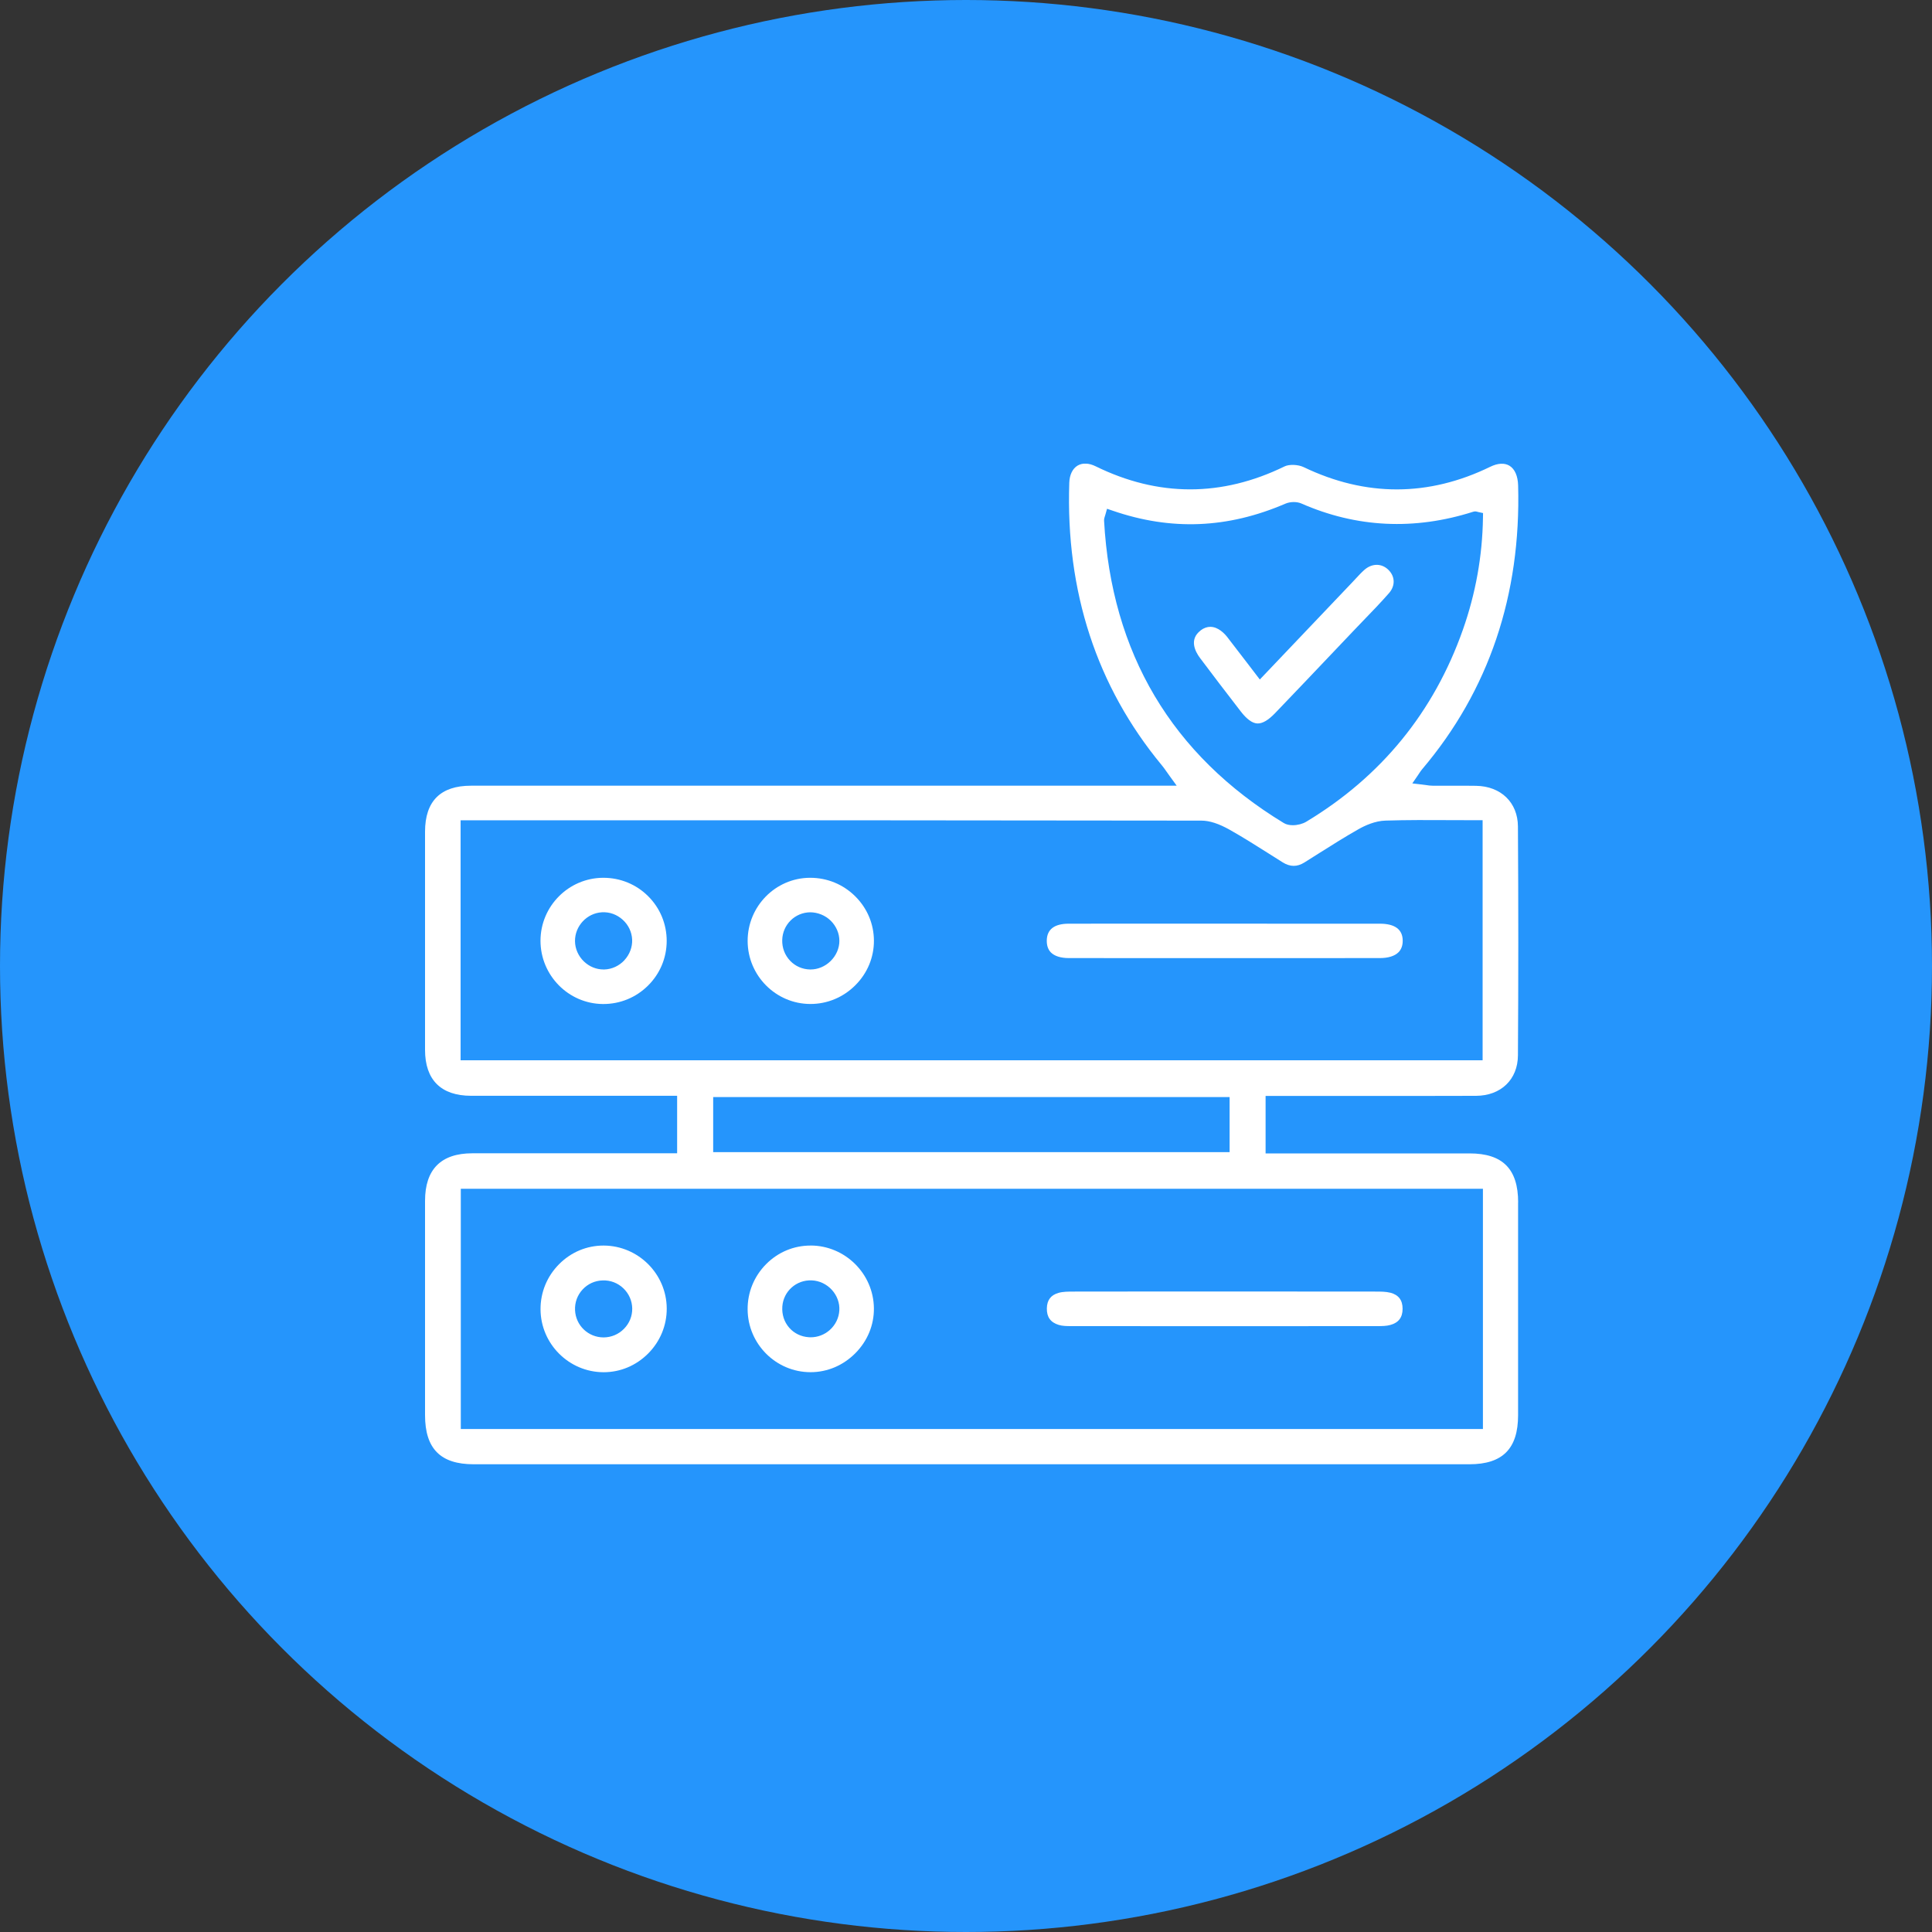
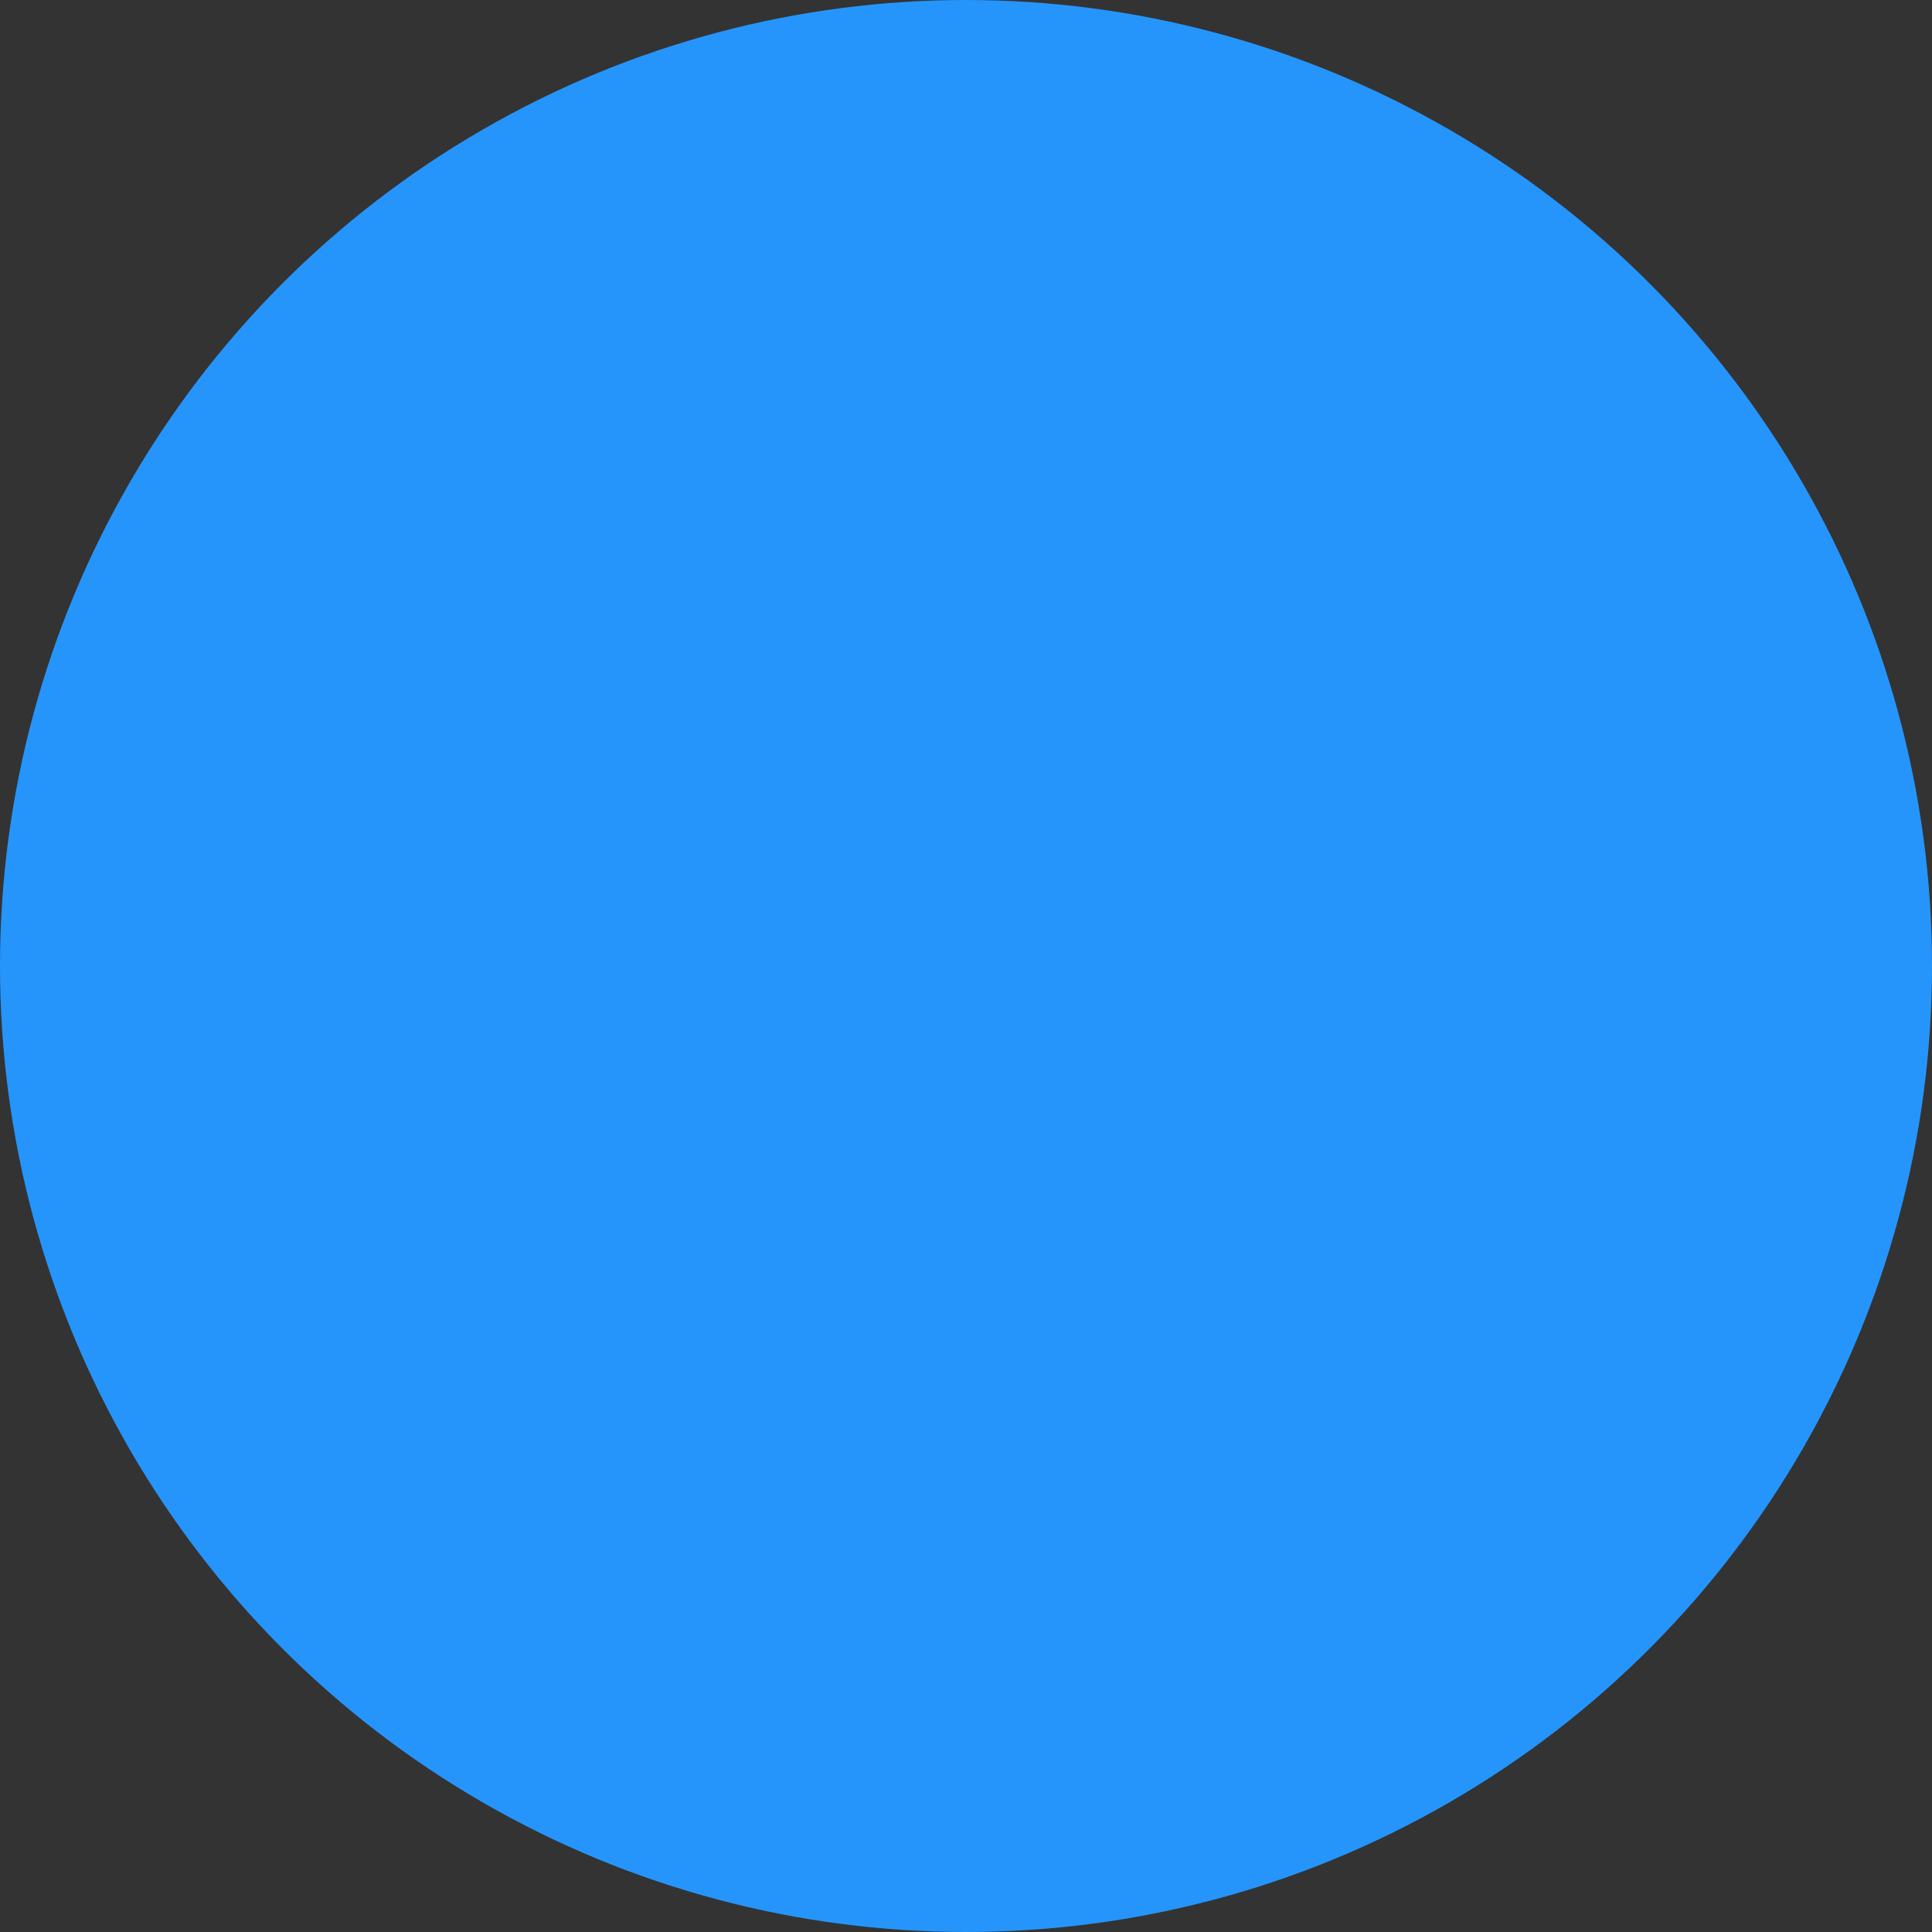
<svg xmlns="http://www.w3.org/2000/svg" width="100" height="100" viewBox="0 0 100 100" fill="none">
  <rect x="0" y="0" width="100" height="100" fill="#333333" stroke="none" />
  <circle cx="50" cy="50" r="50" fill="url(#paint0_linear_43_1136)" />
  <g clip-path="url(#clip0_43_1136)">
    <path d="M78.579 62.238C78.579 60.508 77.779 59.7 76.063 59.7C73.819 59.7 71.574 59.7 69.331 59.7H65.507V56.726H66.636C67.576 56.726 68.521 56.726 69.463 56.726C71.737 56.726 74.089 56.73 76.399 56.72C77.688 56.714 78.56 55.874 78.568 54.629C78.593 50.788 78.593 46.8 78.568 42.774C78.56 41.541 77.69 40.695 76.405 40.674C75.982 40.666 75.556 40.668 75.132 40.67C74.813 40.67 74.495 40.67 74.176 40.67C74.047 40.67 73.922 40.652 73.792 40.632C73.73 40.624 73.663 40.614 73.592 40.606L73.101 40.549L73.382 40.141C73.419 40.087 73.449 40.042 73.473 40.004C73.522 39.931 73.56 39.874 73.61 39.816C77.059 35.747 78.732 30.805 78.578 25.124C78.564 24.635 78.405 24.273 78.128 24.105C77.874 23.952 77.524 23.97 77.136 24.16C73.944 25.715 70.695 25.722 67.481 24.18C67.194 24.041 66.731 24.024 66.491 24.14C63.24 25.728 59.949 25.726 56.708 24.134C56.358 23.962 56.025 23.95 55.773 24.101C55.516 24.255 55.36 24.576 55.346 24.982C55.156 30.615 56.764 35.533 60.127 39.6C60.217 39.707 60.294 39.816 60.391 39.955C60.44 40.026 60.498 40.105 60.563 40.196L60.906 40.668H51.31C42.333 40.668 33.353 40.668 24.376 40.668C22.802 40.668 22.002 41.468 22 43.046C21.996 46.919 21.996 50.72 22 54.344C22.002 55.894 22.826 56.716 24.382 56.718C26.639 56.72 28.896 56.72 31.156 56.718H35.048V59.692H31.671C30.653 59.692 29.637 59.692 28.623 59.692C27.229 59.692 25.839 59.692 24.449 59.694C22.826 59.694 22 60.525 22 62.157C21.998 65.854 22 69.55 22 73.247C22 74.982 22.8 75.79 24.513 75.79C41.693 75.79 58.876 75.79 76.057 75.79C77.774 75.79 78.576 74.984 78.576 73.251C78.576 69.578 78.576 65.905 78.576 62.23L78.579 62.238ZM57.148 26.944C57.144 26.859 57.165 26.796 57.185 26.732C57.193 26.709 57.203 26.677 57.215 26.637L57.3 26.334L57.597 26.435C60.621 27.475 63.543 27.356 66.529 26.071C66.782 25.962 67.121 25.958 67.355 26.059C70.214 27.314 73.208 27.459 76.255 26.487C76.352 26.455 76.435 26.479 76.479 26.493C76.49 26.497 76.506 26.501 76.526 26.505L76.762 26.556L76.758 26.798C76.73 28.77 76.38 30.72 75.718 32.597C74.217 36.856 71.489 40.198 67.61 42.533C67.428 42.642 67.165 42.713 66.917 42.713C66.743 42.713 66.576 42.679 66.448 42.6C60.654 39.078 57.524 33.809 57.146 26.94L57.148 26.944ZM23.841 54.884V42.458H30.136C40.64 42.458 51.501 42.458 62.183 42.475C62.605 42.475 63.086 42.632 63.65 42.949C64.327 43.331 64.993 43.751 65.636 44.158C65.885 44.317 66.135 44.475 66.386 44.632C66.776 44.875 67.135 44.879 67.515 44.642C67.764 44.485 68.014 44.329 68.263 44.17C68.927 43.751 69.614 43.317 70.313 42.921C70.657 42.725 71.18 42.489 71.711 42.474C72.841 42.438 73.95 42.444 75.124 42.45C75.56 42.452 75.999 42.454 76.443 42.454H76.74V54.88H23.841V54.884ZM63.644 56.785V59.634H36.914V56.785H63.646H63.644ZM76.754 73.964H23.851V61.531H76.756V73.964H76.754Z" fill="white" />
    <path d="M71.96 66.911C71.738 66.854 71.475 66.852 71.222 66.852C69.164 66.848 67.125 66.85 65.084 66.848H63.335H61.551C60.957 66.848 60.363 66.848 59.769 66.848C58.381 66.848 56.993 66.848 55.605 66.852H55.568C55.3 66.852 55.021 66.852 54.789 66.919C54.391 67.032 54.193 67.293 54.185 67.719C54.175 68.167 54.376 68.448 54.797 68.576C54.987 68.636 55.213 68.64 55.468 68.64C60.739 68.644 66.01 68.644 71.281 68.64C71.534 68.64 71.762 68.636 71.962 68.58C72.39 68.464 72.598 68.19 72.598 67.743C72.598 67.293 72.39 67.022 71.962 66.909L71.96 66.911Z" fill="white" />
    <path d="M31.231 71.026H31.247C32.106 71.026 32.92 70.685 33.539 70.067C34.169 69.438 34.514 68.606 34.51 67.727C34.502 65.941 33.041 64.48 31.253 64.47H31.235C30.375 64.47 29.564 64.808 28.948 65.424C28.318 66.052 27.974 66.885 27.978 67.769C27.985 69.556 29.445 71.018 31.231 71.026ZM30.154 66.745C30.425 66.452 30.793 66.285 31.195 66.274C31.597 66.26 31.975 66.406 32.266 66.683C32.553 66.959 32.716 67.327 32.724 67.723C32.73 68.117 32.581 68.491 32.3 68.776C32.019 69.064 31.643 69.222 31.245 69.224H31.241C30.449 69.224 29.799 68.606 29.764 67.814C29.746 67.416 29.884 67.036 30.154 66.745Z" fill="white" />
    <path d="M41.956 64.47H41.949C41.087 64.47 40.273 64.81 39.658 65.428C39.032 66.058 38.69 66.891 38.697 67.778C38.709 69.569 40.17 71.024 41.953 71.024H41.956C42.828 71.024 43.651 70.671 44.279 70.036C44.905 69.402 45.243 68.578 45.233 67.713C45.214 65.927 43.742 64.47 41.956 64.468V64.47ZM43.444 67.826C43.42 68.22 43.242 68.58 42.945 68.844C42.669 69.087 42.321 69.218 41.959 69.218C41.927 69.218 41.893 69.218 41.861 69.214C41.464 69.188 41.105 69.014 40.85 68.723C40.59 68.426 40.464 68.038 40.493 67.626C40.549 66.836 41.22 66.238 42.016 66.272C42.408 66.286 42.79 66.468 43.061 66.767C43.327 67.06 43.467 67.446 43.444 67.824V67.826Z" fill="white" />
-     <path d="M65.579 47.808H63.333H61.09C60.341 47.808 59.595 47.808 58.846 47.808C57.67 47.808 56.496 47.808 55.32 47.81C54.578 47.81 54.193 48.101 54.181 48.673C54.176 48.937 54.247 49.146 54.391 49.295C54.58 49.487 54.902 49.59 55.326 49.59C60.692 49.594 66.056 49.594 71.422 49.59C71.855 49.59 72.19 49.485 72.386 49.289C72.53 49.144 72.604 48.944 72.604 48.695C72.604 48.109 72.204 47.81 71.416 47.81C69.469 47.808 67.525 47.81 65.579 47.81V47.808Z" fill="white" />
    <path d="M31.231 45.434H31.213C29.429 45.444 27.978 46.905 27.976 48.693C27.976 50.483 29.421 51.952 31.201 51.968C31.211 51.968 31.221 51.968 31.229 51.968C32.1 51.968 32.92 51.631 33.539 51.017C34.163 50.4 34.506 49.58 34.508 48.705C34.508 47.828 34.169 47.006 33.549 46.388C32.932 45.772 32.108 45.434 31.231 45.434ZM32.32 49.701C32.047 49.994 31.668 50.17 31.28 50.18C31.266 50.18 31.253 50.18 31.239 50.18C30.863 50.18 30.504 50.033 30.223 49.764C29.934 49.487 29.765 49.105 29.762 48.715C29.752 47.935 30.377 47.263 31.155 47.22C31.552 47.196 31.932 47.335 32.231 47.606C32.53 47.875 32.702 48.242 32.72 48.634C32.736 49.018 32.591 49.408 32.318 49.699L32.32 49.701Z" fill="white" />
-     <path d="M41.939 45.434C41.939 45.434 41.921 45.434 41.911 45.434C40.133 45.448 38.692 46.919 38.698 48.711C38.704 50.499 40.157 51.96 41.937 51.966H41.949C42.822 51.966 43.648 51.621 44.273 50.996C44.897 50.372 45.238 49.55 45.234 48.685C45.23 47.82 44.885 47.004 44.264 46.39C43.64 45.772 42.814 45.434 41.937 45.434H41.939ZM42.99 49.746C42.707 50.024 42.331 50.18 41.955 50.18C41.947 50.18 41.939 50.18 41.929 50.18C41.535 50.172 41.169 50.014 40.898 49.73C40.622 49.441 40.476 49.059 40.488 48.651C40.51 47.857 41.147 47.228 41.939 47.22C42.327 47.224 42.717 47.376 43.004 47.661C43.288 47.943 43.448 48.321 43.446 48.703C43.446 49.085 43.278 49.465 42.99 49.746Z" fill="white" />
-     <path d="M62.149 32.629C61.535 33.092 61.862 33.72 62.109 34.053C62.759 34.92 63.448 35.823 64.218 36.819C64.535 37.229 64.816 37.432 65.076 37.446C65.339 37.458 65.642 37.284 66.004 36.906C67.042 35.825 68.075 34.738 69.107 33.651L70.04 32.669C70.214 32.484 70.39 32.302 70.566 32.12C71.01 31.661 71.469 31.186 71.895 30.7C72.231 30.316 72.214 29.825 71.849 29.481C71.499 29.148 71.004 29.156 70.616 29.5C70.461 29.637 70.321 29.79 70.17 29.952C70.115 30.013 70.057 30.073 70.002 30.132L65.208 35.171L64.533 34.288C64.192 33.843 63.864 33.413 63.531 32.985C63.383 32.793 63.054 32.445 62.646 32.445C62.49 32.445 62.319 32.496 62.143 32.629H62.149Z" fill="white" />
+     <path d="M41.939 45.434C41.939 45.434 41.921 45.434 41.911 45.434C40.133 45.448 38.692 46.919 38.698 48.711C38.704 50.499 40.157 51.96 41.937 51.966H41.949C44.897 50.372 45.238 49.55 45.234 48.685C45.23 47.82 44.885 47.004 44.264 46.39C43.64 45.772 42.814 45.434 41.937 45.434H41.939ZM42.99 49.746C42.707 50.024 42.331 50.18 41.955 50.18C41.947 50.18 41.939 50.18 41.929 50.18C41.535 50.172 41.169 50.014 40.898 49.73C40.622 49.441 40.476 49.059 40.488 48.651C40.51 47.857 41.147 47.228 41.939 47.22C42.327 47.224 42.717 47.376 43.004 47.661C43.288 47.943 43.448 48.321 43.446 48.703C43.446 49.085 43.278 49.465 42.99 49.746Z" fill="white" />
  </g>
  <defs>
    <linearGradient id="paint0_linear_43_1136" x1="0" y1="50" x2="100" y2="50" gradientUnits="userSpaceOnUse">
      <stop stop-color="#2595FC" />
      <stop offset="1" stop-color="#2595FC" />
    </linearGradient>
    <clipPath id="clip0_43_1136">
-       <rect width="56.589" height="51.798" fill="white" transform="translate(22 24)" />
-     </clipPath>
+       </clipPath>
  </defs>
</svg>